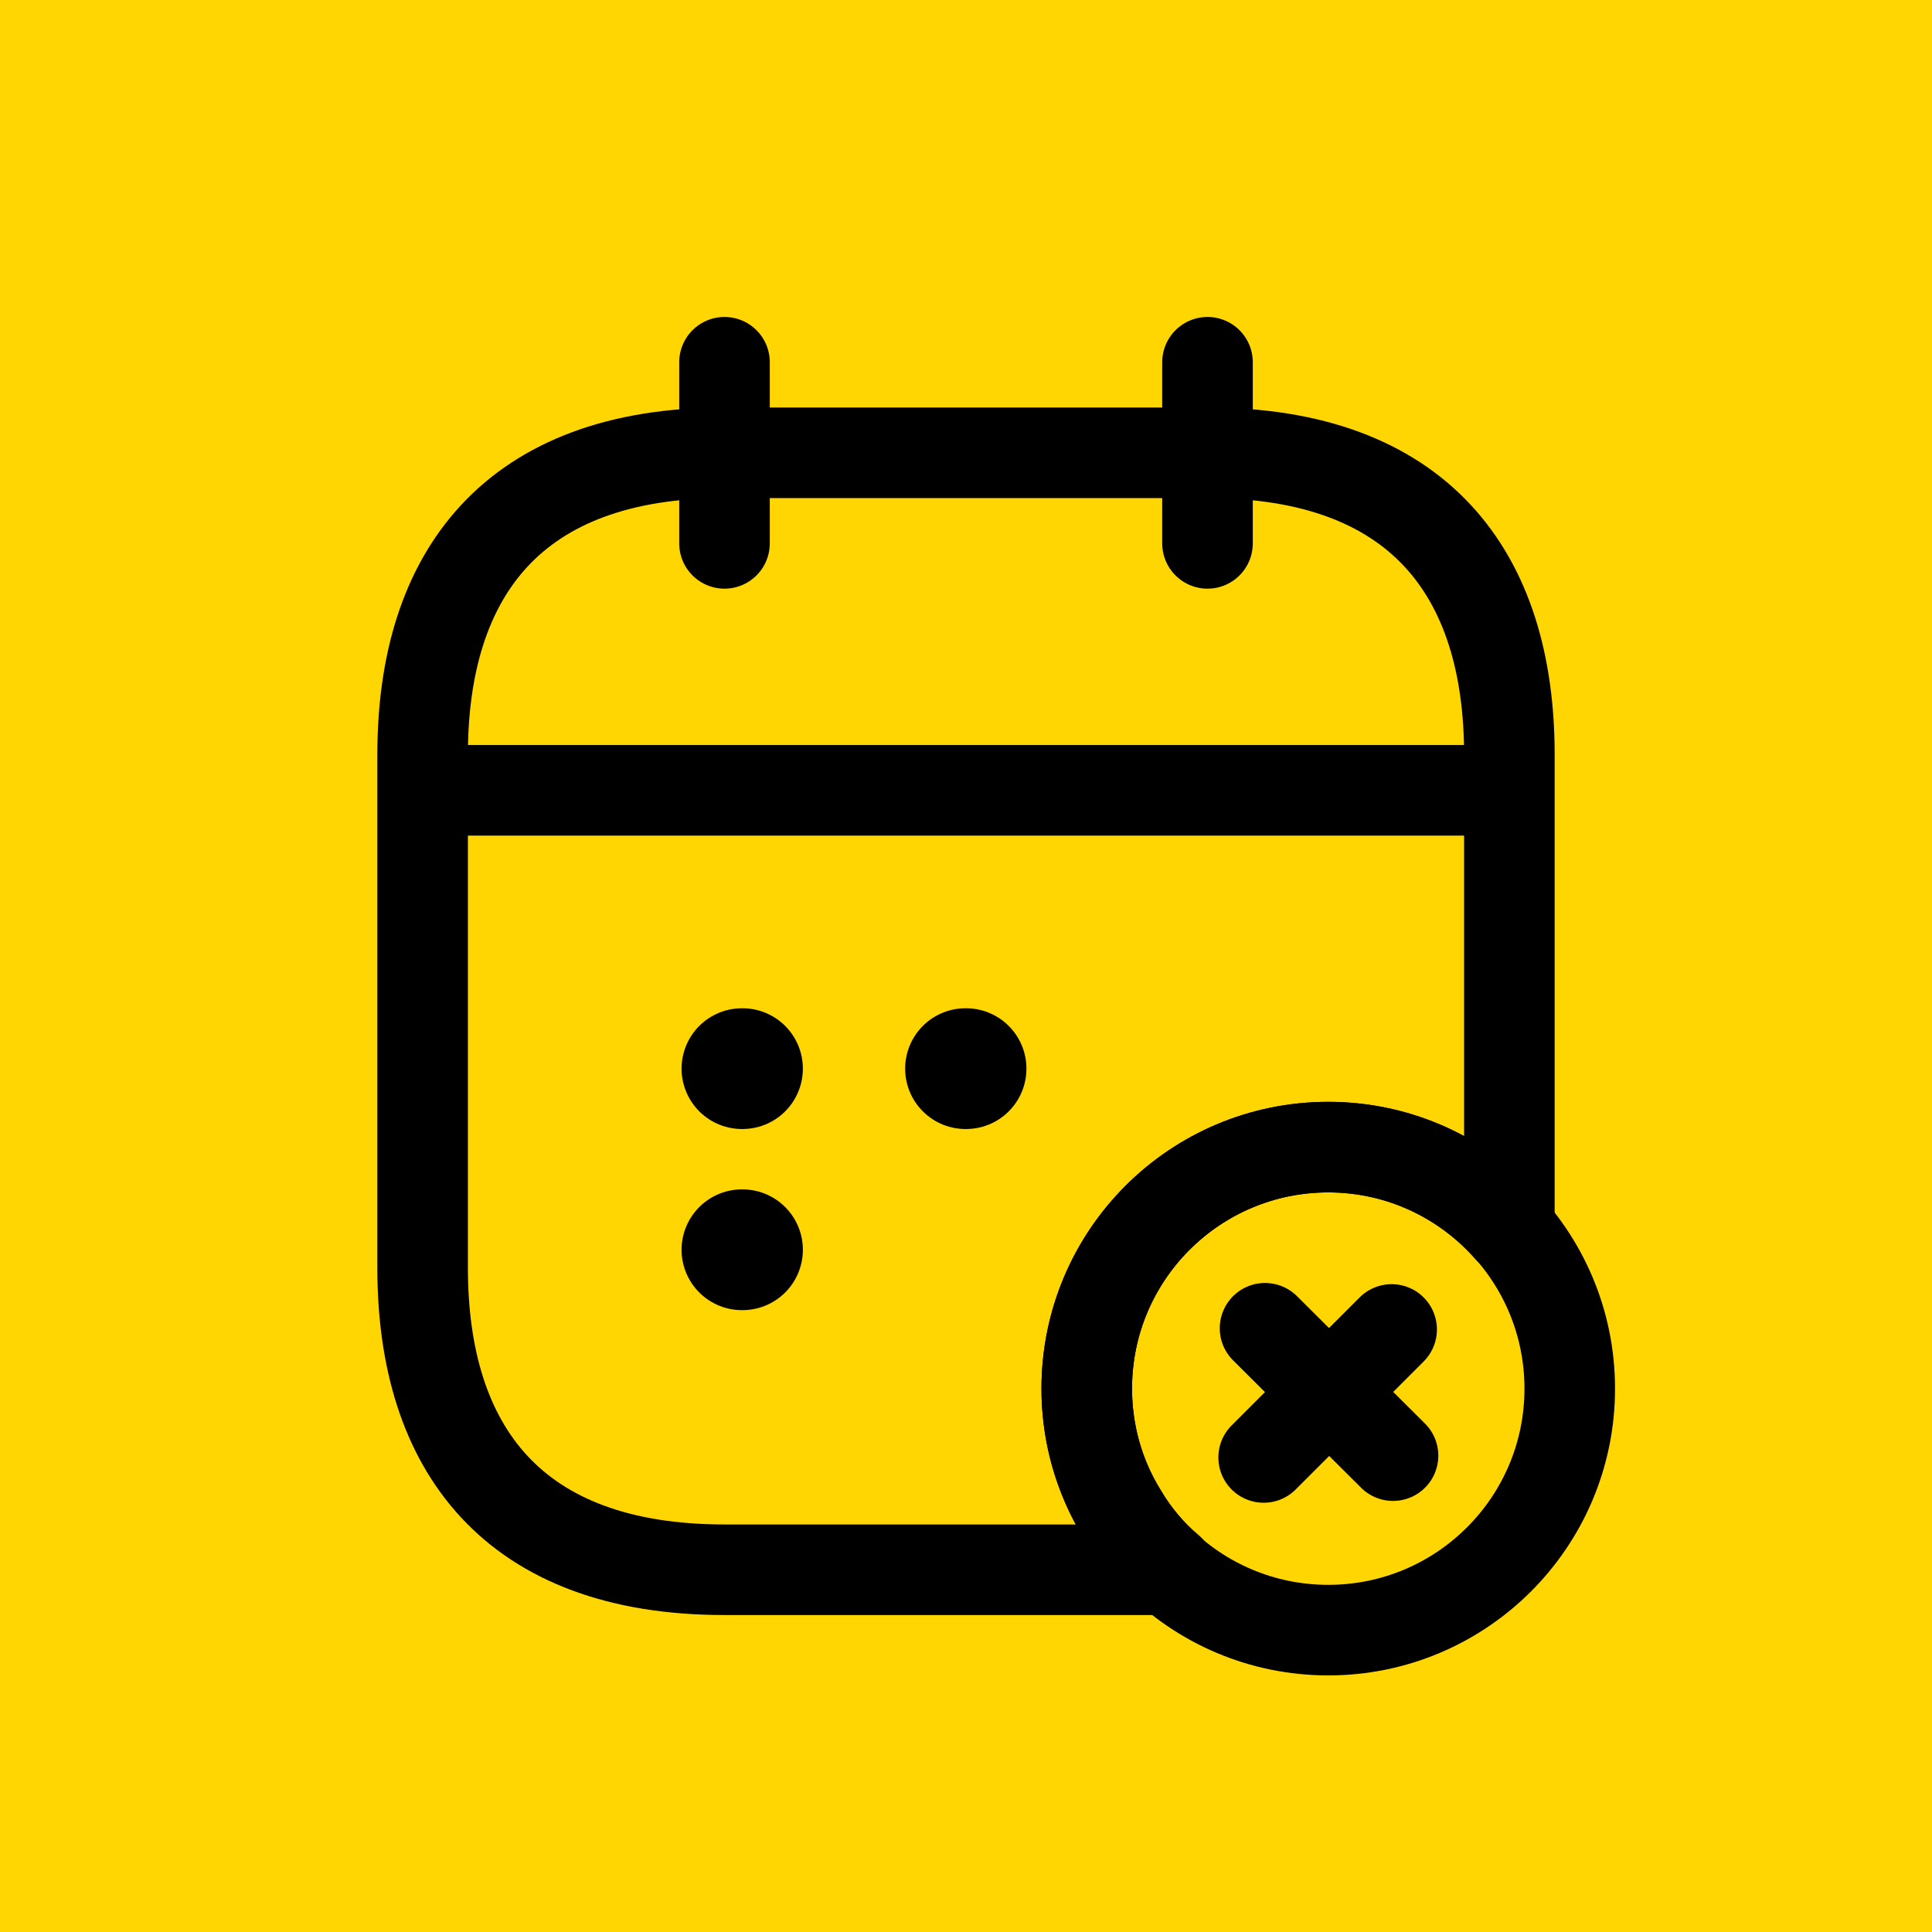
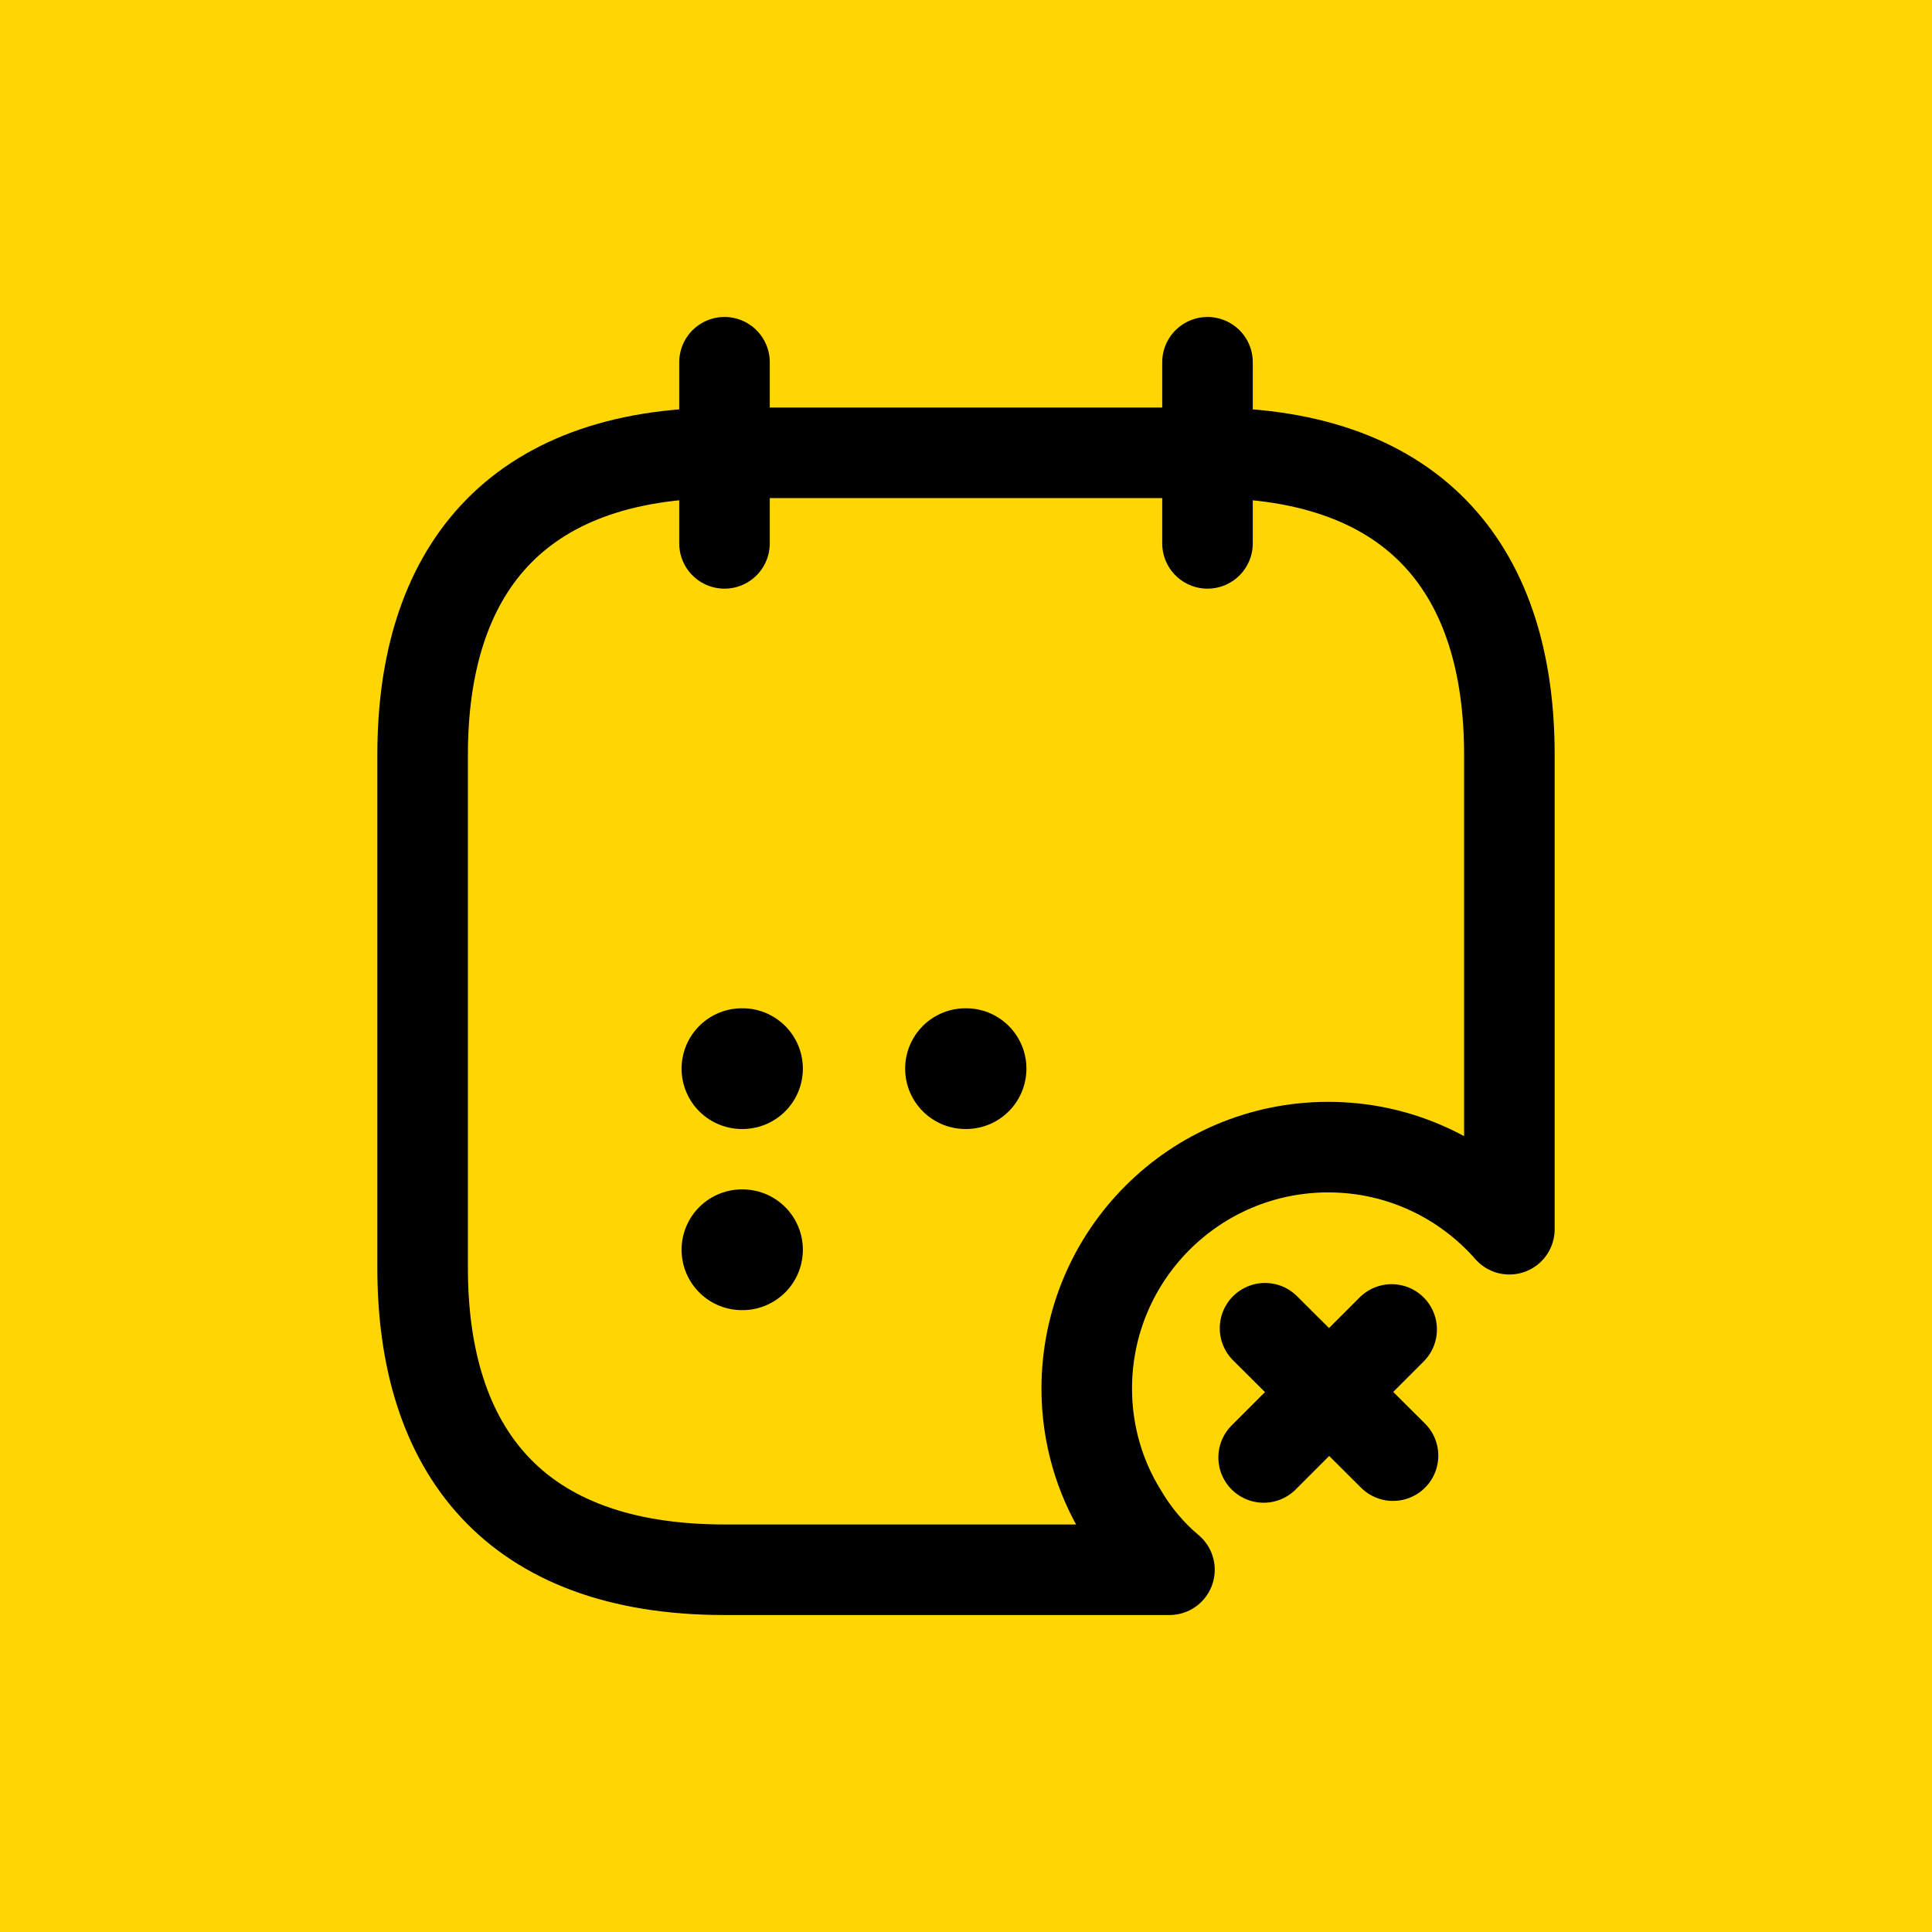
<svg xmlns="http://www.w3.org/2000/svg" width="32" height="32" viewBox="0 0 32 32" fill="none">
  <rect width="32" height="32" fill="#FFD601" />
  <path d="M12 6V9" stroke="black" stroke-width="1.5" stroke-miterlimit="10" stroke-linecap="round" stroke-linejoin="round" />
  <path d="M20 6V9" stroke="black" stroke-width="1.5" stroke-miterlimit="10" stroke-linecap="round" stroke-linejoin="round" />
-   <path d="M7.5 13.09H24.5" stroke="black" stroke-width="1.5" stroke-miterlimit="10" stroke-linecap="round" stroke-linejoin="round" />
-   <path d="M22 27C24.209 27 26 25.209 26 23C26 20.791 24.209 19 22 19C19.791 19 18 20.791 18 23C18 25.209 19.791 27 22 27Z" stroke="black" stroke-width="1.5" stroke-miterlimit="10" stroke-linecap="round" stroke-linejoin="round" />
  <path d="M23.073 24.11L20.953 22" stroke="black" stroke-width="1.5" stroke-miterlimit="10" stroke-linecap="round" stroke-linejoin="round" />
  <path d="M23.05 22.02L20.93 24.14" stroke="black" stroke-width="1.5" stroke-miterlimit="10" stroke-linecap="round" stroke-linejoin="round" />
  <path d="M25 12.5V20.36C24.27 19.53 23.2 19 22 19C19.79 19 18 20.79 18 23C18 23.75 18.21 24.46 18.58 25.06C18.79 25.42 19.06 25.74 19.37 26H12C8.5 26 7 24 7 21V12.5C7 9.5 8.5 7.5 12 7.5H20C23.5 7.5 25 9.5 25 12.5Z" stroke="black" stroke-width="1.5" stroke-miterlimit="10" stroke-linecap="round" stroke-linejoin="round" />
  <path d="M15.992 17.7H16.001" stroke="black" stroke-width="2" stroke-linecap="round" stroke-linejoin="round" />
  <path d="M12.289 17.7H12.298" stroke="black" stroke-width="2" stroke-linecap="round" stroke-linejoin="round" />
  <path d="M12.289 20.7H12.298" stroke="black" stroke-width="2" stroke-linecap="round" stroke-linejoin="round" />
</svg>